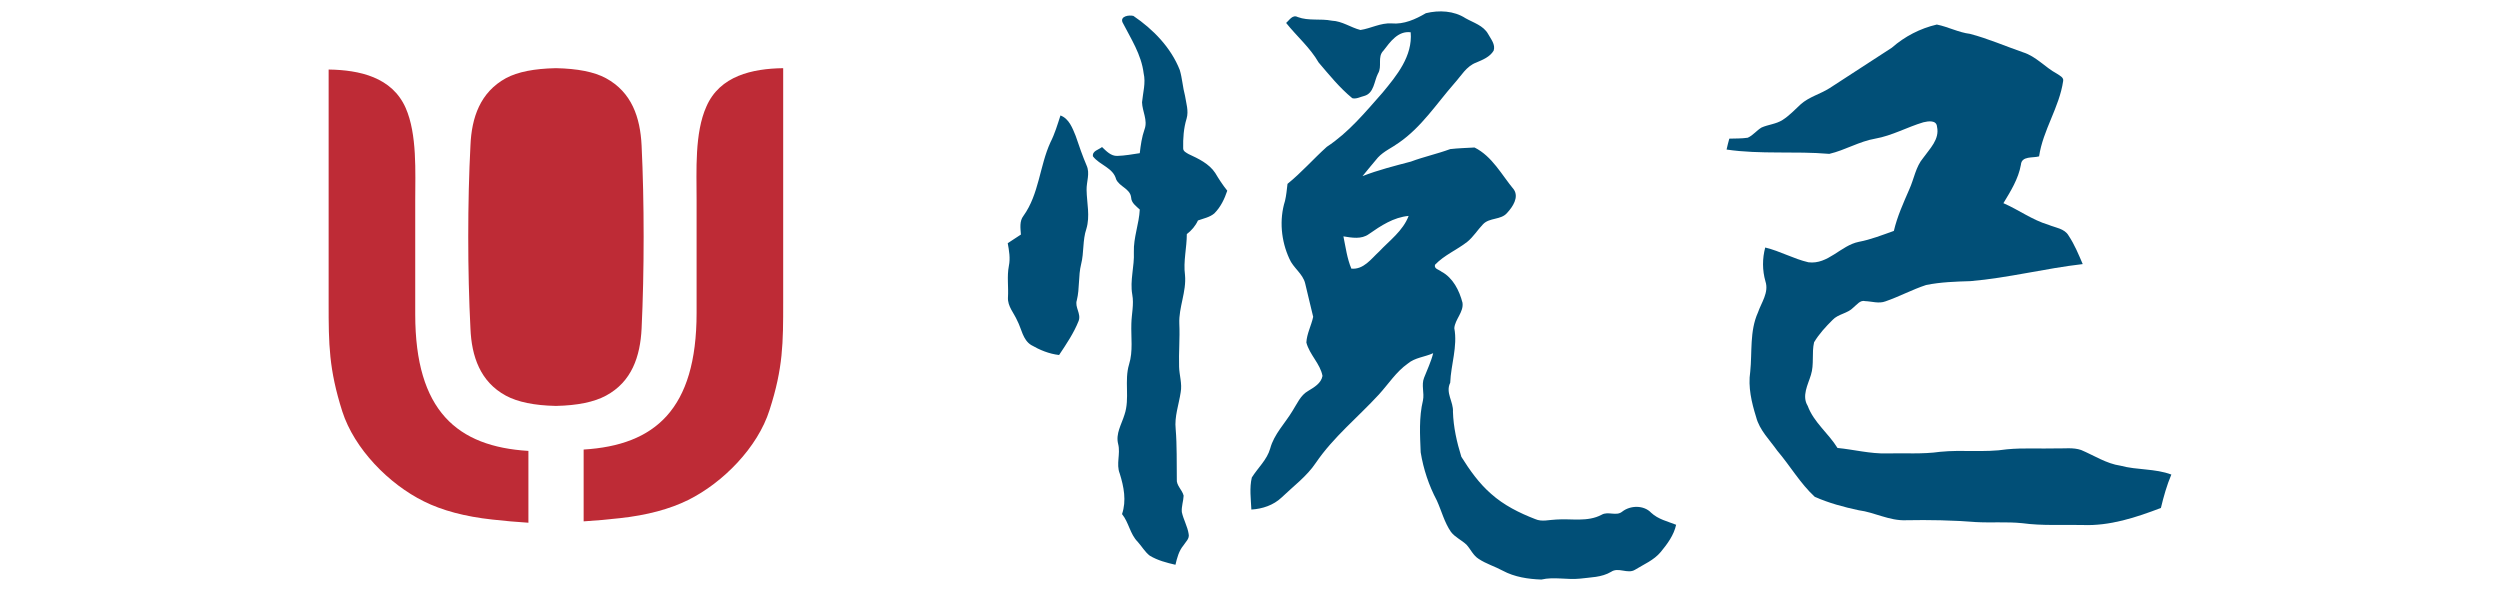
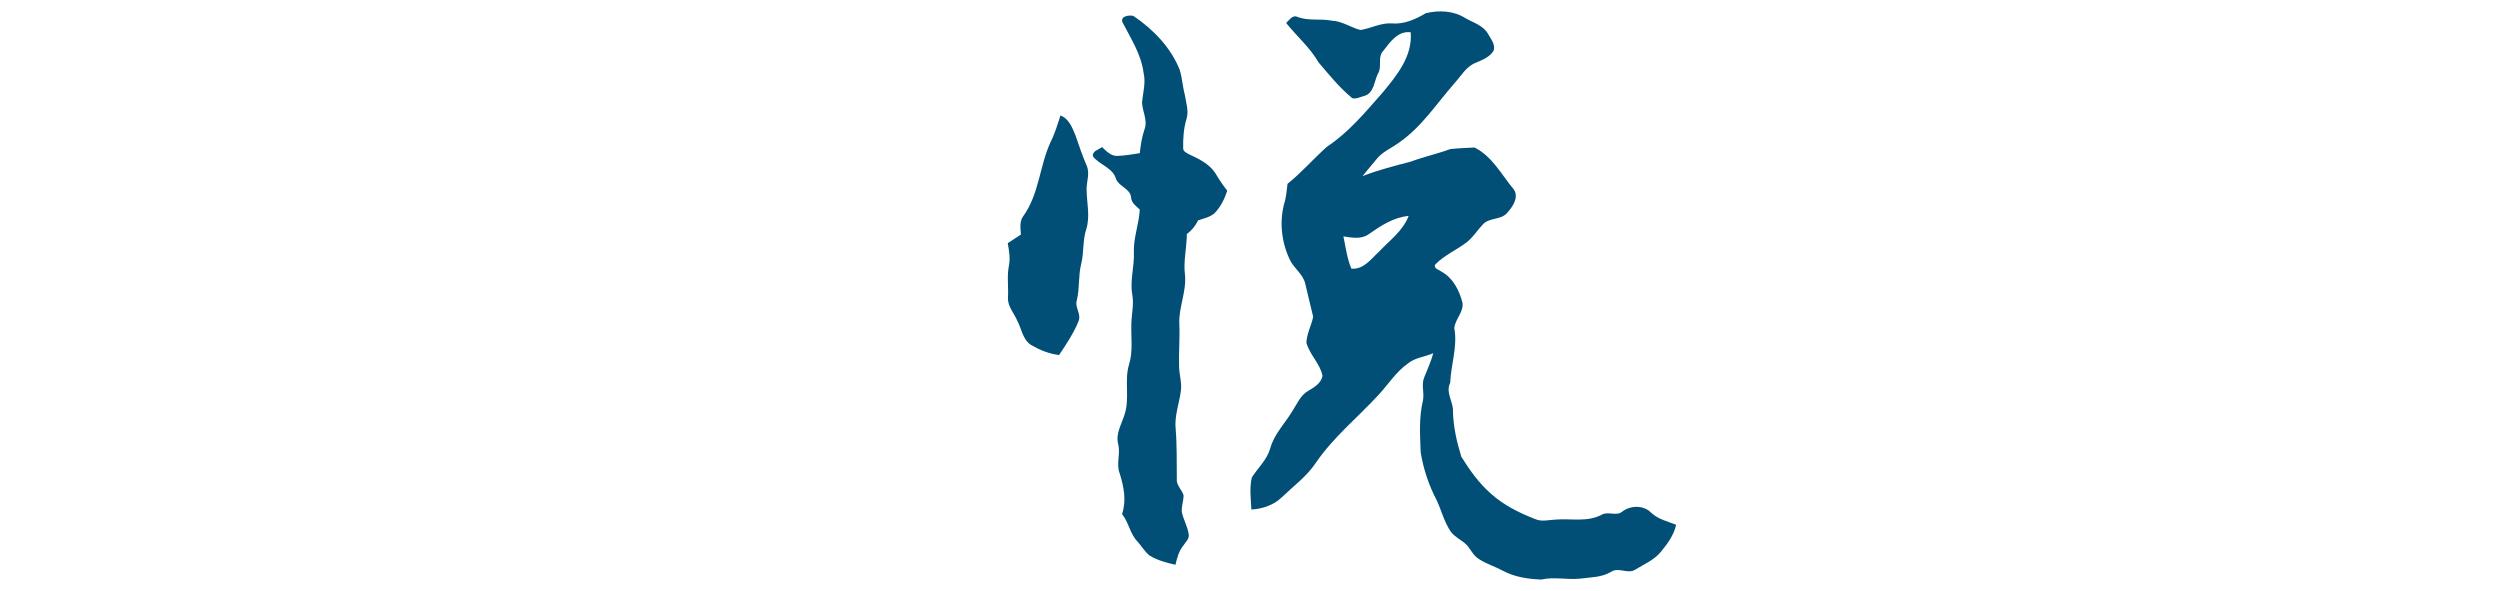
<svg xmlns="http://www.w3.org/2000/svg" xml:space="preserve" width="110mm" height="26mm" version="1.1" style="shape-rendering:geometricPrecision; text-rendering:geometricPrecision; image-rendering:optimizeQuality; fill-rule:evenodd; clip-rule:evenodd" viewBox="0 0 11000 2600">
  <defs>
    <style type="text/css">
   
    .fil2 {fill:#BE2B36}
    .fil0 {fill:#014F77}
    .fil1 {fill:#BE2B36;fill-rule:nonzero}
   
  </style>
  </defs>
  <g id="图层_x0020_1">
    <g id="_2001980903152">
      <g>
        <path class="fil0" d="M6274 58c58,-14 123,-11 174,22 35,20 79,32 100,70 12,22 33,46 24,73 -17,28 -48,40 -76,52 -44,16 -67,59 -97,92 -78,89 -144,192 -244,261 -30,22 -66,37 -92,65 -23,27 -45,54 -68,82 69,-27 141,-45 213,-64 56,-21 116,-34 173,-55 35,-4 71,-5 107,-7 78,39 119,120 173,185 23,34 -5,76 -29,102 -27,33 -78,20 -107,51 -24,25 -42,55 -69,77 -46,36 -101,58 -142,101 -5,18 17,21 28,30 51,27 79,83 93,137 6,41 -33,73 -36,112 15,81 -15,160 -18,240 -22,44 15,84 12,128 2,67 17,134 37,198 37,59 78,117 131,163 56,50 124,84 194,111 29,13 61,3 92,2 67,-5 138,12 200,-21 29,-17 65,8 91,-14 36,-28 95,-29 127,5 31,29 72,38 110,53 -10,46 -39,85 -68,120 -30,36 -74,54 -113,78 -32,20 -73,-13 -105,9 -42,25 -91,24 -137,30 -57,6 -114,-9 -170,4 -58,-2 -118,-11 -170,-39 -35,-19 -73,-30 -106,-52 -24,-15 -35,-42 -53,-62 -22,-21 -51,-33 -69,-57 -29,-42 -41,-92 -62,-138 -35,-66 -59,-138 -71,-212 -3,-76 -8,-153 10,-228 7,-33 -8,-68 5,-100 14,-36 31,-71 40,-108 -37,17 -80,19 -112,46 -51,36 -85,90 -127,136 -92,100 -200,187 -277,300 -40,60 -99,103 -151,153 -36,34 -84,50 -133,53 -2,-46 -9,-95 2,-141 27,-43 67,-78 81,-128 17,-63 65,-110 98,-165 20,-31 35,-69 69,-88 26,-16 57,-33 63,-66 -10,-54 -57,-93 -71,-147 2,-39 22,-75 30,-113 -11,-48 -24,-97 -35,-146 -10,-44 -53,-69 -70,-110 -36,-78 -45,-171 -19,-254 6,-25 8,-50 11,-75 62,-50 114,-110 173,-163 96,-63 170,-153 245,-238 63,-76 133,-161 124,-266 -56,-7 -90,42 -120,81 -28,28 -4,69 -24,101 -17,33 -17,86 -60,98 -17,4 -36,15 -53,10 -56,-46 -101,-102 -148,-157 -38,-66 -96,-115 -143,-174 14,-12 28,-38 51,-26 48,18 100,6 150,16 46,2 83,30 126,41 46,-7 89,-32 137,-29 54,5 105,-18 151,-45l0 0zm-251 972c-33,24 -75,16 -112,10 10,48 16,97 35,142 54,5 87,-43 122,-75 46,-49 105,-91 130,-157 -66,6 -122,43 -175,80zm-1084 -932c-11,-27 29,-33 48,-28 87,59 165,139 204,238 11,37 13,76 23,113 5,33 17,67 7,101 -13,42 -16,87 -15,131 0,13 14,19 24,25 43,20 90,42 117,83 16,27 33,53 53,78 -12,36 -29,72 -57,100 -20,17 -47,22 -72,31 -11,24 -28,44 -49,60 0,60 -16,120 -8,180 7,73 -28,142 -25,214 3,64 -3,127 -1,190 1,37 14,74 7,112 -8,54 -28,107 -22,162 6,73 4,147 5,220 -3,28 24,47 30,73 -1,24 -10,47 -8,72 7,33 25,63 30,96 5,21 -13,35 -23,51 -20,24 -28,55 -35,85 -39,-9 -78,-19 -113,-40 -21,-16 -35,-41 -53,-61 -34,-34 -39,-85 -69,-122 20,-59 8,-120 -10,-178 -17,-42 4,-87 -7,-130 -12,-46 15,-87 28,-130 24,-71 -2,-149 20,-221 18,-58 8,-119 10,-179 1,-43 12,-85 4,-128 -11,-62 10,-124 7,-187 -2,-64 23,-124 26,-187 -16,-15 -37,-29 -38,-53 -4,-39 -51,-47 -66,-80 -13,-51 -72,-62 -102,-101 -4,-24 25,-29 40,-41 19,18 39,40 67,39 33,-1 66,-7 99,-12 4,-35 9,-71 21,-105 15,-40 -10,-79 -11,-119 4,-43 17,-85 7,-128 -10,-82 -56,-152 -93,-224zm-273 410c38,14 53,56 67,90 15,44 30,88 48,130 16,35 -1,72 0,108 1,57 16,115 -1,171 -17,50 -10,104 -23,155 -13,52 -6,107 -19,159 -10,31 20,59 8,91 -21,53 -54,102 -86,150 -44,-5 -85,-22 -123,-44 -37,-23 -42,-71 -61,-107 -14,-33 -43,-63 -41,-102 3,-46 -5,-93 4,-139 7,-34 1,-67 -5,-100 19,-13 39,-25 58,-38 -2,-28 -7,-59 11,-82 69,-96 71,-219 119,-324 19,-37 31,-78 44,-118z" />
      </g>
-       <path class="fil0" d="M8324 210c57,-50 125,-85 198,-102 50,10 96,35 146,41 80,21 155,54 233,81 58,18 97,66 149,94 11,8 31,16 28,32 -17,117 -89,216 -106,332 -27,8 -77,-3 -80,37 -11,62 -45,116 -77,169 67,29 127,74 198,95 30,13 71,16 89,48 26,39 44,83 62,125 -166,19 -328,61 -494,75 -65,2 -131,4 -195,17 -61,20 -118,51 -179,72 -29,11 -60,0 -89,-1 -22,-6 -37,16 -52,28 -26,27 -67,28 -92,55 -30,30 -59,61 -81,98 -11,47 1,97 -14,144 -13,43 -41,92 -14,136 27,73 91,120 131,185 72,7 144,26 217,24 78,-2 157,4 234,-7 98,-10 197,4 294,-11 73,-7 145,-2 218,-4 36,1 74,-5 109,7 57,24 111,60 173,69 74,20 152,12 224,39 -20,47 -34,97 -46,147 -110,42 -225,80 -345,75 -88,-2 -177,4 -265,-8 -68,-7 -137,-1 -206,-5 -102,-8 -204,-10 -306,-8 -73,3 -138,-35 -208,-44 -66,-14 -132,-32 -193,-59 -64,-59 -108,-136 -165,-203 -33,-47 -78,-90 -93,-148 -20,-64 -36,-132 -26,-199 9,-87 -3,-179 34,-261 15,-44 49,-88 33,-137 -14,-49 -14,-100 -1,-149 66,16 125,50 190,65 87,11 142,-74 222,-90 53,-10 103,-30 154,-48 15,-64 42,-123 68,-183 21,-46 28,-99 61,-138 29,-41 73,-82 61,-137 -2,-31 -39,-25 -60,-20 -71,21 -138,59 -212,72 -70,12 -133,51 -202,67 -151,-13 -302,3 -452,-19 3,-16 8,-32 12,-48 27,-1 54,0 81,-4 23,-10 39,-32 61,-45 29,-13 64,-15 92,-33 30,-19 54,-45 80,-69 37,-33 86,-45 127,-71 91,-60 183,-118 274,-178z" />
    </g>
    <g>
-       <path class="fil1" d="M2325 2300c-51,-3 -104,-8 -159,-14 -120,-13 -221,-40 -301,-80 -154,-76 -306,-231 -359,-396 -59,-186 -60,-295 -60,-474l0 -1030 1 0c134,2 278,33 338,169 51,116 42,282 42,409l0 499c0,425 185,582 498,601l0 316z" />
-       <path class="fil2" d="M2446 1786l0 0 -1 0c-94,-2 -167,-17 -219,-45 -113,-61 -151,-173 -156,-295 -13,-250 -13,-559 0,-806 5,-123 43,-234 156,-296 52,-28 125,-42 219,-44l1 0 0 0 0 0 1 0c94,2 167,16 219,44 114,62 151,173 157,296 12,247 12,556 0,806 -6,122 -43,234 -157,295 -52,28 -125,43 -219,45l-1 0 0 0z" />
-       <path class="fil1" d="M2568 2294c51,-3 104,-8 159,-14 120,-13 220,-40 301,-80 153,-76 306,-231 358,-396 60,-186 60,-295 60,-474l0 -1030 -1 0c-134,2 -278,33 -337,169 -52,116 -43,282 -43,409l0 499c0,425 -184,582 -497,601l0 316z" />
-     </g>
+       </g>
  </g>
</svg>